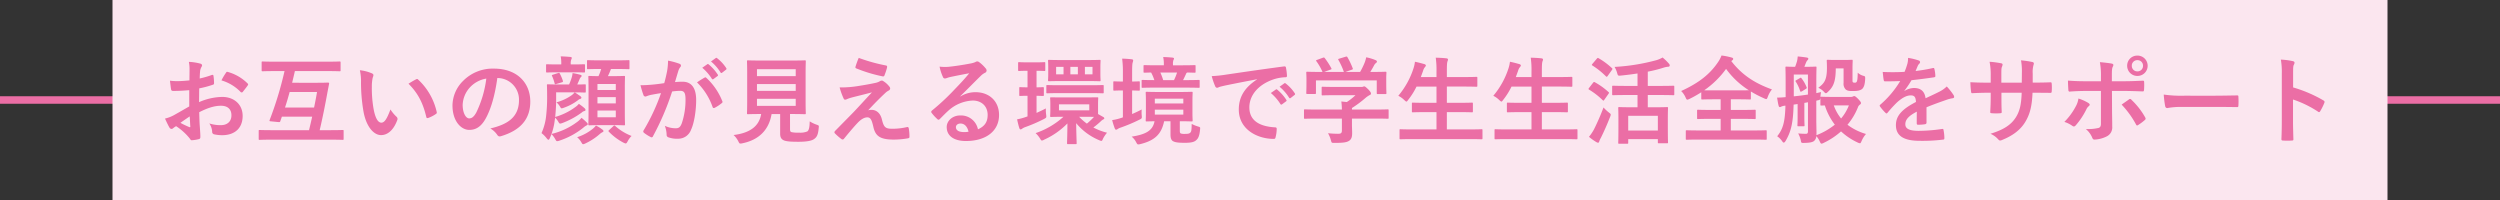
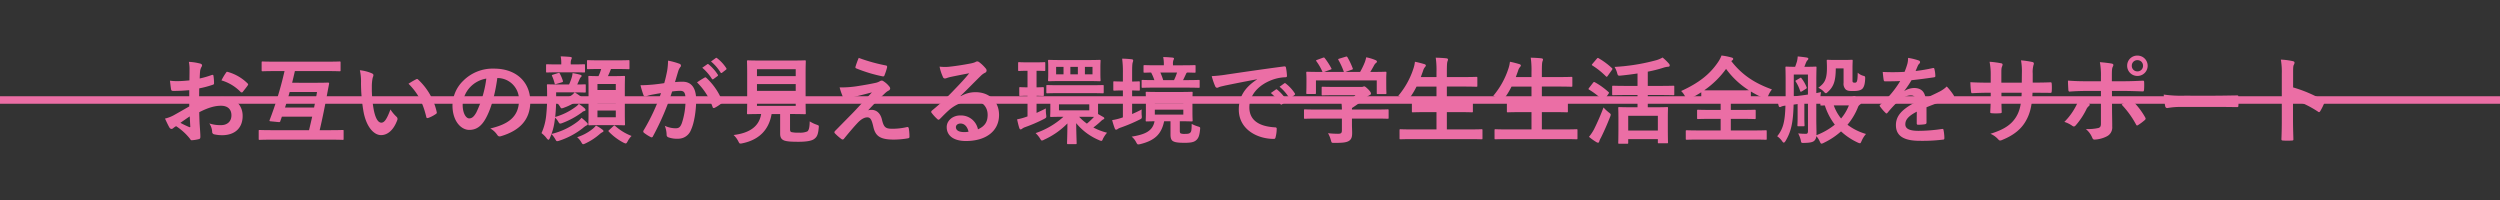
<svg xmlns="http://www.w3.org/2000/svg" width="1000" height="80" viewBox="0 0 1000 80">
  <rect x="0" y="0" width="1000" height="80" fill="#333333" stroke="none" />
  <g id="キャッチ" transform="translate(-465.5 -761.5)">
    <line id="線" x1="1000" transform="translate(465.5 801.5)" fill="none" stroke="#eb6ea5" stroke-width="3" />
-     <rect id="白" width="910" height="80" transform="translate(510.5 761.5)" fill="#fbe6ef" />
    <path id="パス_215" data-name="パス 215" d="M12.2-11.932C9.424-10.336,7.638-9.31,6-8.4a14.031,14.031,0,0,1-3.5,1.33c.57,1.254,1.33,2.85,1.748,3.534a1.066,1.066,0,0,0,.836.608.954.954,0,0,0,.646-.266,6.887,6.887,0,0,1,1.216-.836A23.364,23.364,0,0,1,12.35.836c.342.494.494.8.912.76a15.445,15.445,0,0,0,2.812-.456c.646-.152.57-.722.57-1.254,0-.874-.19-3.268-.3-4.94-.076-1.672-.114-2.964-.152-4.56,3.914-2.014,6.536-2.584,8.7-2.584,2.66,0,4.18,1.368,4.18,3.838,0,2.7-1.976,3.914-4.1,3.914a14.175,14.175,0,0,1-4.75-.684,6.64,6.64,0,0,1,1.14,3.23,1.019,1.019,0,0,0,.836,1.14,14.727,14.727,0,0,0,3.116.342c5.13,0,8.246-2.85,8.246-7.714,0-4.56-3.382-7.562-8.094-7.6a23.983,23.983,0,0,0-9.348,2.09c.038-1.824.038-3.686.076-5.51A38.731,38.731,0,0,0,21.622-20.6c.38-.114.494-.228.494-.608a19.1,19.1,0,0,0-.228-2.964c-.038-.38-.3-.456-.646-.342A37.262,37.262,0,0,1,16.378-23.1c.038-1.216.076-2.166.19-3.154A4.651,4.651,0,0,1,17.1-27.74a1.348,1.348,0,0,0,.228-.608c0-.342-.3-.608-.76-.722a21.536,21.536,0,0,0-4.522-.684,14.049,14.049,0,0,1,.266,3.078c0,1.634-.038,3.078-.038,4.332-1.6.152-3.23.3-4.826.3a19.413,19.413,0,0,1-2.964-.19c.152,1.33.3,2.584.418,3.306.076.57.266.8.912.8,2.546,0,4.484-.152,6.384-.3Zm.19,3.99c.076,1.254.152,3,.228,3.99.038.342-.076.38-.38.3a38.97,38.97,0,0,1-3.572-1.71C10.032-6.346,11.324-7.22,12.388-7.942Zm12.692-14.4a17.541,17.541,0,0,1,7.714,4.674c.114.19.646.152.76,0,.57-.76,1.558-1.938,2.052-2.7a.987.987,0,0,0,.152-.38c0-.114-.076-.228-.228-.38a18.063,18.063,0,0,0-8.056-4.636c-.266-.076-.38.038-.646.456A23.312,23.312,0,0,0,25.08-22.344ZM68.818,1.368c3.382,0,4.522.076,4.75.076.342,0,.38-.038.38-.418V-2.09c0-.38-.038-.418-.38-.418-.228,0-1.368.076-4.75.076H64.372c1.064-4.484,2.09-9.538,3.116-15.162l.646-3.382c.076-.342-.076-.494-.456-.494-.228,0-1.254.076-4.294.076H53.352c.38-1.558.76-3.116,1.1-4.674H67.3c3.534,0,4.75.076,4.978.076.418,0,.456-.038.456-.418v-3.078c0-.38-.038-.418-.456-.418-.228,0-1.444.076-4.978.076H46.588c-3.534,0-4.75-.076-4.978-.076-.418,0-.456.038-.456.418v3.078c0,.38.038.418.456.418.228,0,1.444-.076,4.978-.076h3.724A142.609,142.609,0,0,1,44.346-6.46c-.114.38-.038.456.532.494l3.04.3c.532.038.608-.038.722-.418.19-.57.418-1.14.608-1.748H61.37c-.418,1.862-.836,3.686-1.254,5.4H45.068c-3.344,0-4.484-.076-4.712-.076-.342,0-.38.038-.38.418V1.026c0,.38.038.418.38.418.228,0,1.368-.076,4.712-.076Zm-5.51-19.076c-.3,1.862-.722,3.99-1.178,6.232H50.5c.684-2.052,1.292-4.142,1.862-6.232Zm17.138-8.7a20.369,20.369,0,0,1,.456,4.978,68.891,68.891,0,0,0,.912,11.058C82.84-3.952,85.956-.456,88.92-.456c2.66,0,5.016-2.052,6.46-5.928a1.164,1.164,0,0,0-.266-1.406,14.526,14.526,0,0,1-2.432-2.926C91.2-6.764,90.25-5.434,89.034-5.434c-1.6,0-2.584-2.584-3.116-5.586a47.857,47.857,0,0,1-.684-8.664,17.074,17.074,0,0,1,.342-3.724,3.309,3.309,0,0,0,.3-1.064c0-.266-.266-.532-.608-.684A16.448,16.448,0,0,0,80.446-26.41Zm19.456,5.4c3.876,3.876,5.814,7.828,7.106,13.262.076.456.342.57.8.418a12.9,12.9,0,0,0,2.964-1.52c.3-.19.532-.342.418-.836a25.127,25.127,0,0,0-7.448-13,.585.585,0,0,0-.418-.228,1.127,1.127,0,0,0-.418.152C102.3-22.458,101.346-21.926,99.9-21.014Zm35.682-2.28a8.631,8.631,0,0,1,8.512,8.816c0,7.182-5.054,9.842-11.476,11.362a8.059,8.059,0,0,1,2.66,2.394c.494.76.836.912,1.634.684,7.714-2.318,11.7-6.764,11.7-13.832,0-7.562-5.358-13.186-14.478-13.186a16.629,16.629,0,0,0-12.35,4.864,14,14,0,0,0-4.294,9.88c0,6.194,3.382,9.766,6.726,9.766,2.85,0,4.826-1.52,6.46-4.37,2.28-3.99,3.876-9.918,4.75-16.378Zm-4.56.228A43.417,43.417,0,0,1,127-9.462c-1.026,1.824-1.862,2.318-2.85,2.318-1.178,0-2.584-1.938-2.584-5.434a10.942,10.942,0,0,1,2.964-7.03A11.445,11.445,0,0,1,131.024-23.066ZM176.966-26.9a18.288,18.288,0,0,1-1.064,2.85c-2.508,0-3.42-.076-3.61-.076-.418,0-.456.038-.456.418,0,.228.076,1.52.076,4.56V-9.2c0,2.888-.076,4.18-.076,4.37,0,.418.038.456.456.456.228,0,1.254-.076,4.37-.076h5.054c3.04,0,4.1.076,4.37.076.38,0,.418-.038.418-.456,0-.19-.076-1.482-.076-4.37V-19.3c0-2.888.076-4.218.076-4.408,0-.38-.038-.418-.418-.418-.266,0-1.33.076-4.37.076h-2.052a29.2,29.2,0,0,0,1.216-2.85h2.242c3.42,0,4.56.076,4.788.076.342,0,.38-.038.38-.418V-30.02c0-.38-.038-.418-.38-.418-.228,0-1.368.076-4.788.076h-6.65c-3.42,0-4.522-.076-4.75-.076-.38,0-.418.038-.418.418v2.774c0,.38.038.418.418.418.228,0,1.33-.076,4.75-.076Zm5.852,19.3h-7.334v-2.7h7.334Zm-7.334-5.548v-2.508h7.334v2.508Zm7.334-7.752v2.394h-7.334V-20.9Zm-23.864,3.344h7.41a8.7,8.7,0,0,1-1.026,1.026,19.226,19.226,0,0,1-6.27,2.964,6.7,6.7,0,0,1,1.368,1.6c.342.57.456.8.76.8a3.161,3.161,0,0,0,.912-.266,19.969,19.969,0,0,0,5.586-3,2.251,2.251,0,0,1,.874-.494c.266-.076.494-.228.494-.494,0-.19-.114-.38-.418-.608-.57-.418-1.292-.912-2.242-1.52,2.85,0,3.762.076,3.99.076.38,0,.418-.038.418-.456v-2.432c0-.38-.038-.418-.418-.418-.19,0-.95.076-3,.076.38-.8.646-1.406.95-2.166a2.649,2.649,0,0,1,.532-.8.554.554,0,0,0,.266-.494c0-.228-.19-.342-.608-.456a26.653,26.653,0,0,0-3-.646,8.888,8.888,0,0,1-.342,1.748,21.217,21.217,0,0,1-1.064,2.812h-4.066c-3.078,0-4.142-.076-4.37-.076-.38,0-.418.038-.418.418,0,.228.076,1.52.076,4.446A65.032,65.032,0,0,1,155-8.588a22.519,22.519,0,0,1-1.9,7.334,10.821,10.821,0,0,1,2.166,2.2c.266.3.456.456.608.456q.285,0,.57-.684c.228-.532.456-1.064.646-1.6a10.292,10.292,0,0,1,1.558,2.128c.3.532.418.722.722.722a3.252,3.252,0,0,0,.95-.228,30.423,30.423,0,0,0,9.424-5.092,6.436,6.436,0,0,1,1.33-.95c.3-.114.532-.342.532-.57,0-.076-.038-.228-.3-.532a24.618,24.618,0,0,0-2.2-1.976,8.446,8.446,0,0,1-1.558,1.52,27.81,27.81,0,0,1-10.45,4.94,23.278,23.278,0,0,0,1.254-5.168l.19-1.33a6.626,6.626,0,0,1,1.292,1.634c.3.532.456.722.76.722a3.689,3.689,0,0,0,.95-.266,32.044,32.044,0,0,0,7.676-4.18,2.014,2.014,0,0,1,1.026-.57c.342-.076.456-.228.456-.456,0-.19-.076-.38-.38-.684a21.97,21.97,0,0,0-2.28-1.748,6.3,6.3,0,0,1-1.406,1.292,24.922,24.922,0,0,1-8.056,3.952,70.221,70.221,0,0,0,.38-7.524Zm6.764-8.018c3.154,0,4.1.076,4.332.076.418,0,.456-.038.456-.418v-2.47c0-.38-.038-.418-.456-.418-.228,0-1.178.076-4.332.076h-.912v-.114a4.362,4.362,0,0,1,.19-1.824,1.811,1.811,0,0,0,.228-.684c0-.19-.228-.342-.608-.38-1.368-.114-2.432-.19-3.838-.228a14.485,14.485,0,0,1,.228,3.116v.114h-1.33c-3.078,0-4.1-.076-4.332-.076-.38,0-.418.038-.418.418v2.47c0,.38.038.418.418.418.228,0,1.254-.076,4.332-.076Zm9.158,21.28a7.194,7.194,0,0,1-1.292,1.33A19.26,19.26,0,0,1,167.352.38a7.507,7.507,0,0,1,1.6,1.9c.38.646.532.912.836.912a3.539,3.539,0,0,0,.912-.342,23.821,23.821,0,0,0,5.738-3.762,5.855,5.855,0,0,1,.988-.684c.266-.114.456-.228.456-.456,0-.19-.076-.38-.418-.608A15.1,15.1,0,0,0,174.876-4.294Zm5.358,1.748c-.38.342-.494.418-.19.722a22.655,22.655,0,0,0,5.814,4.37,3.539,3.539,0,0,0,.912.342c.3,0,.456-.266.8-.874a8.122,8.122,0,0,1,1.558-2.128,21.631,21.631,0,0,1-6.5-3.952c-.152-.152-.266-.228-.38-.228s-.228.076-.418.266ZM157.776-24.662c-.57.19-.608.266-.456.57a15.122,15.122,0,0,1,.988,2.812c.152.494.19.532.8.342l2.052-.608c.532-.152.57-.228.494-.608a17.382,17.382,0,0,0-1.216-2.888c-.19-.342-.266-.38-.722-.228ZM217.4-27.4a18.855,18.855,0,0,1,3.838,4.408.4.4,0,0,0,.646.114l1.6-1.178a.383.383,0,0,0,.114-.608,17.49,17.49,0,0,0-3.61-4.066c-.228-.19-.38-.228-.57-.076Zm3.5-2.508a17.977,17.977,0,0,1,3.8,4.37.39.39,0,0,0,.646.114l1.52-1.178a.439.439,0,0,0,.114-.684,15.869,15.869,0,0,0-3.61-3.914c-.228-.19-.342-.228-.57-.076Zm-18.7,8.664c-1.482.228-2.888.418-4.484.57-1.672.152-3.344.266-5.016.266a34.716,34.716,0,0,0,1.178,3.914.833.833,0,0,0,1.216.494,11.166,11.166,0,0,1,2.09-.608c1.026-.19,2.242-.418,3.724-.646a80.126,80.126,0,0,1-6.954,14.9.707.707,0,0,0-.152.418.782.782,0,0,0,.3.57A17.281,17.281,0,0,0,196.726.3a.623.623,0,0,0,.988-.342,104.947,104.947,0,0,0,7.638-17.86,25.171,25.171,0,0,1,3.192-.266c1.672,0,2.166.836,2.166,3.5a29.348,29.348,0,0,1-1.482,9.462c-.608,1.558-1.178,2.014-2.432,2.014a10.112,10.112,0,0,1-4.37-.988,10.858,10.858,0,0,1,.722,3.534,1.014,1.014,0,0,0,.684,1.064,10.07,10.07,0,0,0,3.952.57,5.44,5.44,0,0,0,5.13-3.572c1.292-2.736,2.052-7.79,2.052-11.894,0-4.864-1.9-7.334-5.434-7.334a29.038,29.038,0,0,0-3.04.152c.494-1.6.874-3,1.368-4.56a4.808,4.808,0,0,1,.76-1.444.792.792,0,0,0,.266-.57.8.8,0,0,0-.608-.76,27.812,27.812,0,0,0-4.56-1.254,25.865,25.865,0,0,1-.38,4.218C203.072-24.738,202.806-23.408,202.2-21.242Zm13.11-.3A25.723,25.723,0,0,1,221.54-11.7c.114.456.494.494.874.3a15.508,15.508,0,0,0,2.85-1.9.544.544,0,0,0,.152-.76,25.431,25.431,0,0,0-6.308-9.234c-.266-.266-.456-.342-.722-.19A32.223,32.223,0,0,0,215.308-21.546Zm37.2,12.654h.684c3.648,0,4.94.076,5.206.076.38,0,.418-.038.418-.418,0-.228-.076-1.672-.076-4.636V-25.232c0-3.04.076-4.446.076-4.712,0-.38-.038-.418-.418-.418-.266,0-1.558.076-5.206.076H240.958c-3.686,0-4.978-.076-5.206-.076-.418,0-.456.038-.456.418,0,.266.076,1.672.076,4.712V-13.87c0,2.964-.076,4.37-.076,4.636,0,.38.038.418.456.418.228,0,1.444-.076,5.13-.076h.076c-.76,4.75-4.294,7.562-11.02,8.4a8.8,8.8,0,0,1,1.862,2.47c.38.76.494.95.874.95a4.335,4.335,0,0,0,.8-.114c6.574-1.368,10.564-5.282,11.666-11.7h3.42v7.866c0,1.71.684,2.318,1.558,2.7,1.1.418,2.888.532,5.738.532,2.926,0,5.282-.3,6.346-1.14,1.064-.76,1.558-1.748,1.786-4.408.114-.95.114-.95-.836-1.292a13.416,13.416,0,0,1-2.774-1.33c-.038,2.546-.342,3.572-.95,4.028a7.484,7.484,0,0,1-3.268.494,12.9,12.9,0,0,1-2.964-.19c-.494-.114-.684-.38-.684-1.254Zm2.28-3.268h-15.5v-2.812h15.5Zm0-14.668v2.774h-15.5v-2.774Zm-15.5,8.664v-2.7h15.5v2.7Zm40.7-13.186a33.583,33.583,0,0,0-1.292,3.534.5.5,0,0,0,.342.684,58.546,58.546,0,0,0,10.6,3.192.546.546,0,0,0,.646-.418,23.04,23.04,0,0,0,1.026-3.116c.114-.532-.038-.76-.418-.836A69.213,69.213,0,0,1,279.984-31.35Zm-7.638,11.818a26.868,26.868,0,0,0,1.52,4.256c.19.456.38.646.646.646a1.709,1.709,0,0,0,.8-.228,14.7,14.7,0,0,1,2.052-.684c2.508-.646,5.054-1.254,7.9-2.014-4.066,4.37-6.042,6.574-7.524,8.094l-7.182,7.3a.931.931,0,0,0-.3.608.6.6,0,0,0,.19.38,20.766,20.766,0,0,0,2.66,2.318.708.708,0,0,0,.418.152.665.665,0,0,0,.532-.266c1.292-1.6,4.066-4.94,5.776-6.688,1.406-1.368,2.584-1.9,3.572-1.9,1.33,0,1.786,1.064,2.394,3.648.8,3.762,2.622,5.244,8.208,5.244a33.2,33.2,0,0,0,5.586-.494c.494-.076.684-.228.684-.608a19.829,19.829,0,0,0-.266-3.344c-.076-.418-.266-.646-.684-.57a25.573,25.573,0,0,1-5.89.684c-2.812,0-3.42-.608-4.18-3.724-.646-2.7-2.356-3.838-4.142-3.838a4.715,4.715,0,0,0-1.368.19c2.546-2.736,4.1-4.332,6.916-6.992a5.851,5.851,0,0,1,1.216-.874,1.023,1.023,0,0,0,.684-.874,1.424,1.424,0,0,0-.418-.874A8.939,8.939,0,0,0,289.9-22c-.3-.19-.418-.266-.646-.266a1.448,1.448,0,0,0-.836.266,5.524,5.524,0,0,1-1.52.608c-1.558.342-3.686.76-6.612,1.216A42.284,42.284,0,0,1,272.346-19.532Zm48.26,3.5c2.888-2.774,5.434-5.434,8.208-8.132a6.133,6.133,0,0,1,1.672-1.216,1,1,0,0,0,.646-.912,1.319,1.319,0,0,0-.418-.912,14.379,14.379,0,0,0-2.546-2.432,1.355,1.355,0,0,0-.874-.3,1.963,1.963,0,0,0-.722.3,10.082,10.082,0,0,1-2.09.57c-2.964.57-6.308,1.064-8.626,1.292a18.315,18.315,0,0,1-3.534-.076,18.2,18.2,0,0,0,1.33,4.1.864.864,0,0,0,.836.646,2.787,2.787,0,0,0,.76-.19,11.7,11.7,0,0,1,1.6-.456c2.356-.494,5.054-1.026,7.334-1.444-1.748,2.166-3.534,4.066-5.89,6.5a91.47,91.47,0,0,1-9.006,8.4c-.3.3-.418.57-.19.874a17.108,17.108,0,0,0,2.242,2.47.934.934,0,0,0,.57.342c.19,0,.38-.152.646-.418,1.14-1.14,2.2-2.242,3.306-3.23a15.47,15.47,0,0,1,9.728-4.028c3.534,0,5.966,2.28,5.966,5.738,0,2.888-1.216,4.56-3.876,5.776a6.916,6.916,0,0,0-7.144-5.548c-2.964,0-5.358,2.09-5.358,4.636,0,3.534,2.888,5.586,7.676,5.586,8.132,0,13.262-4.066,13.262-10.412,0-5.472-3.876-9.12-9.424-9.12a11.436,11.436,0,0,0-6.042,1.71Zm3.306,14.212a8.32,8.32,0,0,1-1.748.152c-2.28,0-3.306-.8-3.306-1.976,0-.8.722-1.444,1.824-1.444C322.278-5.092,323.418-3.914,323.912-1.824Zm38.114-13.718c-3.572,0-4.788-.038-5.016-.038-.418,0-.456,0-.456.38,0,.266.076.836.076,2.432v2.242c0,1.6-.076,2.166-.076,2.432,0,.342.038.38.456.38.228,0,1.406-.076,4.864-.076A31.778,31.778,0,0,1,350.74-1.254,11.15,11.15,0,0,1,352.45.8c.38.646.532.912.836.912a2.172,2.172,0,0,0,.874-.342,30.726,30.726,0,0,0,9.31-6.5c-.038,5.092-.152,7.106-.152,7.866,0,.38.038.418.418.418h3.04c.342,0,.38-.038.38-.418,0-.8-.114-2.774-.19-7.98a23.554,23.554,0,0,0,9.158,6.8,2.738,2.738,0,0,0,.912.3c.3,0,.418-.266.722-.988a12.154,12.154,0,0,1,1.558-2.28,24.326,24.326,0,0,1-5.472-2.09A30.281,30.281,0,0,0,377-6.156a3.465,3.465,0,0,1,.8-.57c.228-.114.418-.19.418-.418a.558.558,0,0,0-.3-.494l-2.2-1.254v-3.876c0-1.6.076-2.2.076-2.432,0-.38-.038-.38-.418-.38-.228,0-1.406.038-4.826.038Zm10.184,5.168H360.088v-2.394H372.21ZM370.538-7.79c1.71,0,2.85.038,3.572.038a28.472,28.472,0,0,1-2.85,2.7,21.15,21.15,0,0,1-3.116-2.736Zm-9.31-22.686c-3.572,0-4.864-.076-5.092-.076-.38,0-.418.038-.418.418,0,.266.076.874.076,2.546v2.66c0,1.672-.076,2.242-.076,2.47,0,.418.038.456.418.456.228,0,1.52-.076,5.244-.076h9.842c3.572,0,4.826.076,5.092.076.38,0,.418-.038.418-.456,0-.228-.076-.8-.076-2.47v-2.66c0-1.672.076-2.318.076-2.546,0-.38-.038-.418-.418-.418-.266,0-1.52.076-5.092.076Zm12.274,5.7h-3.04V-27.74h3.04Zm-8.854-2.964h3v2.964h-3Zm-5.7,2.964V-27.74h2.964v2.964Zm-7.828,8.588c1.71.038,2.28.076,2.508.076.38,0,.418-.038.418-.418v-2.736c0-.266-.038-.38-.418-.38-.228,0-.8.076-2.508.076v-6.612c2.166,0,2.85.076,3.078.076.38,0,.418-.038.418-.456v-2.66c0-.38-.038-.418-.418-.418-.228,0-.912.076-3.306.076h-3.42c-2.394,0-3.078-.076-3.306-.076-.38,0-.418.038-.418.418v2.66c0,.418.038.456.418.456.228,0,.912-.076,3.268-.076h.076v6.612c-2.09,0-2.7-.076-2.926-.076-.342,0-.38.038-.38.38v2.736c0,.38.038.418.38.418.228,0,.836-.076,2.926-.076v8.246l-.532.19a23.086,23.086,0,0,1-3.648.988c.342,1.482.57,2.508.912,3.534.152.38.3.494.532.494a1.152,1.152,0,0,0,.608-.3,4.494,4.494,0,0,1,1.178-.608,63.559,63.559,0,0,0,7.486-3.23c1.064-.57,1.064-.57.912-1.786a13.911,13.911,0,0,1-.114-2.47c-1.33.684-2.546,1.254-3.724,1.786Zm21.242-1.064c3.686,0,4.94.076,5.206.076.38,0,.418-.038.418-.418v-2.47c0-.38-.038-.418-.418-.418-.266,0-1.52.076-5.206.076h-11.78c-3.686,0-4.9-.076-5.13-.076-.38,0-.418.038-.418.418v2.47c0,.38.038.418.418.418.228,0,1.444-.076,5.13-.076ZM408.424-6c3.306,0,4.446.076,4.712.076.38,0,.418-.038.418-.456,0-.228-.076-1.1-.076-3.154v-4.636c0-2.052.076-2.926.076-3.192,0-.38-.038-.418-.418-.418-.266,0-1.406.076-4.826.076h-8.246c-3.42,0-4.6-.076-4.864-.076-.38,0-.418.038-.418.418,0,.266.076,1.14.076,3.192v4.636c0,2.052-.076,2.926-.076,3.154,0,.418.038.456.418.456.19,0,1.026-.038,3.116-.076-.722,3.876-3.686,5.282-9.158,6.156a6.743,6.743,0,0,1,1.786,2.2c.38.684.494.912.874.912a3.945,3.945,0,0,0,.912-.152c5.738-1.444,8.36-3.99,9.424-9.12H404.7V-.646c0,1.71.494,2.432,1.254,2.736.8.38,2.052.532,4.446.532,2.47,0,3.724-.266,4.6-1.064.874-.76,1.292-1.824,1.52-4.18.114-.988.114-.988-.836-1.292a13.345,13.345,0,0,1-2.508-1.026c-.038,2.508-.114,3.078-.608,3.534-.38.38-.95.456-1.938.456a5.01,5.01,0,0,1-1.786-.152c-.3-.152-.418-.418-.418-1.1Zm1.406-2.66h-11.4V-10.64h11.4Zm-11.4-6.384h11.4v1.938h-11.4Zm12.35-4.408c3.724,0,4.978.076,5.168.076.38,0,.418-.038.418-.418v-2.318c0-.38-.038-.418-.418-.418-.19,0-1.444.076-5.168.076h-1.064c.418-.76.76-1.558,1.178-2.432a1.123,1.123,0,0,1,.456-.608c1.976.038,2.774.076,2.964.076.38,0,.418-.038.418-.418v-2.2c0-.38-.038-.418-.418-.418-.228,0-1.482.076-5.016.076h-3.61V-28.8a4.166,4.166,0,0,1,.19-1.672,1.473,1.473,0,0,0,.228-.646c0-.152-.266-.3-.608-.342-1.178-.114-2.394-.19-3.724-.228a13.382,13.382,0,0,1,.266,2.964v.342h-2.66c-3.572,0-4.788-.076-5.016-.076-.418,0-.456.038-.456.418v2.2c0,.38.038.418.456.418.152,0,.874-.038,2.584-.076a19.233,19.233,0,0,1,1.292,3.04c-3.268,0-4.522-.076-4.712-.076-.342,0-.38.038-.38.418V-19.8c0,.38.038.418.38.418.228,0,1.52-.076,5.206-.076ZM407.322-25.5a21.074,21.074,0,0,1-1.216,3.04h-4.332a23.96,23.96,0,0,0-1.14-3.04Zm-17.974,7.182c1.786.038,2.432.076,2.66.076.38,0,.418-.038.418-.418v-2.888c0-.38-.038-.418-.418-.418-.228,0-.874.076-2.66.076v-3.458c0-2.812.076-3.762.266-4.256a2.7,2.7,0,0,0,.152-.76c0-.19-.19-.38-.532-.418-1.292-.152-2.47-.228-3.876-.266a40.983,40.983,0,0,1,.3,5.776v3.382h-.152c-2.356,0-3.078-.076-3.306-.076-.342,0-.38.038-.38.418v2.888c0,.38.038.418.38.418.228,0,.95-.076,3.306-.076h.152V-7.562l-.532.19a21.581,21.581,0,0,1-3.762.912,30.056,30.056,0,0,0,1.064,3.382c.152.342.3.456.532.456a1.133,1.133,0,0,0,.646-.3,5,5,0,0,1,1.254-.57,64.777,64.777,0,0,0,7.3-3.078c1.1-.532,1.14-.532,1.026-1.786a12.191,12.191,0,0,1,0-2.356c-1.368.722-2.622,1.292-3.838,1.824Zm49.97-4.408c-4.6,3-7.3,6.65-7.3,12.046,0,7.9,7.334,11.742,14.022,11.742.456,0,.608-.228.722-.8A13.516,13.516,0,0,0,447.184-3c0-.418-.228-.57-.836-.57-6.612-.418-10.108-3.078-10.108-7.98,0-4.56,3.23-9.006,9.69-11.21a16.955,16.955,0,0,1,4.636-.836c.494,0,.722-.114.722-.57a21.709,21.709,0,0,0-.418-3.344c-.038-.266-.228-.494-.8-.418-9.8,1.292-18.164,2.546-22.838,3.23a52.423,52.423,0,0,1-6.042.646,26.483,26.483,0,0,0,1.406,4.1.888.888,0,0,0,.722.57,2.218,2.218,0,0,0,.836-.3c.57-.19.95-.266,2.394-.608,4.066-.836,8.132-1.634,12.768-2.508Zm5.51,5.434a18.856,18.856,0,0,1,3.838,4.408.4.4,0,0,0,.646.114l1.6-1.178a.383.383,0,0,0,.114-.608,17.489,17.489,0,0,0-3.61-4.066c-.228-.19-.38-.228-.57-.076Zm3.5-2.508a17.977,17.977,0,0,1,3.8,4.37.39.39,0,0,0,.646.114l1.52-1.178a.439.439,0,0,0,.114-.684,15.869,15.869,0,0,0-3.61-3.914c-.228-.19-.342-.228-.57-.076Zm24.928,12.73v4.75c0,1.064-.418,1.33-1.482,1.33a36.969,36.969,0,0,1-4.066-.228,11.461,11.461,0,0,1,1.14,2.774c.3,1.14.3,1.1,1.482,1.1,3.648,0,4.826-.228,5.814-.836.912-.646,1.216-1.482,1.216-3.116,0-.988-.076-2.394-.076-3.306v-2.47h9.5c3.382,0,4.522.076,4.75.076.38,0,.418-.038.418-.418v-2.926c0-.38-.038-.418-.418-.418-.228,0-1.368.076-4.75.076h-9.5v-.608a45.016,45.016,0,0,0,5.32-3.952,9.093,9.093,0,0,1,1.824-1.254.606.606,0,0,0,.456-.608c0-.342-.3-.836-1.064-1.634-.95-.912-1.33-1.216-1.634-1.216a1.238,1.238,0,0,0-.494.152,2.384,2.384,0,0,1-.912.076h-10.3c-3.5,0-4.712-.076-4.9-.076-.38,0-.418.038-.418.418v2.66c0,.342.038.38.418.38.19,0,1.406-.076,4.9-.076h8.208a23.783,23.783,0,0,1-3.458,2.736l-2.2-.228a27.477,27.477,0,0,1,.228,3.23h-9.994c-3.382,0-4.522-.076-4.75-.076-.38,0-.418.038-.418.418V-7.41c0,.38.038.418.418.418.228,0,1.368-.076,4.75-.076Zm-9.918-23.484c-.456.152-.494.228-.266.57a22.052,22.052,0,0,1,2.432,4.256h-1.026c-3.534,0-4.788-.076-5.016-.076-.418,0-.456.038-.456.418,0,.266.076.95.076,2.356v1.406c0,3.42-.076,4.028-.076,4.294,0,.38.038.418.456.418h3c.38,0,.418-.038.418-.418v-5.016H487.2v5.016c0,.418.038.456.418.456h3c.418,0,.456-.038.456-.456,0-.228-.076-.836-.076-4.256v-1.748c0-1.1.076-1.824.076-2.052,0-.38-.038-.418-.456-.418-.228,0-1.482.076-5.016.076h-.988c.57-.912,1.026-1.71,1.558-2.7a2.86,2.86,0,0,1,.722-.874.715.715,0,0,0,.38-.57c0-.228-.19-.418-.532-.57a19.089,19.089,0,0,0-3.762-1.14,12.585,12.585,0,0,1-.57,2.014,30.033,30.033,0,0,1-1.862,3.838H474.7l2.47-.874c.532-.19.532-.228.418-.57a29.665,29.665,0,0,0-2.09-4.408c-.19-.3-.3-.38-.76-.228l-2.508.76c-.456.152-.57.19-.342.57a29.389,29.389,0,0,1,2.166,4.75h-7.9l2.508-.912c.532-.19.532-.228.342-.608A28.57,28.57,0,0,0,466.45-31.2c-.228-.3-.342-.38-.836-.19ZM524.248,1.14c3.42,0,4.6.076,4.826.076.38,0,.418-.038.418-.418V-2.394c0-.38-.038-.418-.418-.418-.228,0-1.406.076-4.826.076h-9.006V-9.652h4.75c3.724,0,5.016.076,5.244.076.38,0,.418-.038.418-.418v-3.078c0-.342-.038-.38-.418-.38-.228,0-1.52.076-5.244.076h-4.75v-6.5h6.536c3.724,0,4.978.076,5.206.076.418,0,.456-.038.456-.418v-3.116c0-.38-.038-.418-.456-.418-.228,0-1.482.076-5.206.076h-6.536v-2.09c0-2.774.076-3.724.266-4.218a1.869,1.869,0,0,0,.19-.76c0-.19-.228-.38-.608-.418-1.254-.152-2.812-.228-4.294-.266a35.939,35.939,0,0,1,.3,5.776v1.976h-6.27l.912-2.508a3.744,3.744,0,0,1,.722-1.444c.266-.3.38-.494.38-.684,0-.266-.266-.456-.684-.57-1.064-.3-2.432-.684-3.686-.912a12.9,12.9,0,0,1-.532,2.508,32.327,32.327,0,0,1-6.118,11.1,9.359,9.359,0,0,1,2.394,1.71c.418.38.646.608.836.608.228,0,.38-.228.722-.684a29.01,29.01,0,0,0,3.344-5.32h7.98v6.5h-4.18c-3.724,0-5.016-.076-5.244-.076-.38,0-.418.038-.418.38v3.078c0,.38.038.418.418.418.228,0,1.52-.076,5.244-.076h4.18v6.916h-9.538c-3.458,0-4.6-.076-4.826-.076-.38,0-.418.038-.418.418V.8c0,.38.038.418.418.418.228,0,1.368-.076,4.826-.076Zm38,0c3.42,0,4.6.076,4.826.076.38,0,.418-.038.418-.418V-2.394c0-.38-.038-.418-.418-.418-.228,0-1.406.076-4.826.076h-9.006V-9.652h4.75c3.724,0,5.016.076,5.244.076.38,0,.418-.038.418-.418v-3.078c0-.342-.038-.38-.418-.38-.228,0-1.52.076-5.244.076h-4.75v-6.5h6.536c3.724,0,4.978.076,5.206.076.418,0,.456-.038.456-.418v-3.116c0-.38-.038-.418-.456-.418-.228,0-1.482.076-5.206.076h-6.536v-2.09c0-2.774.076-3.724.266-4.218a1.869,1.869,0,0,0,.19-.76c0-.19-.228-.38-.608-.418-1.254-.152-2.812-.228-4.294-.266a35.943,35.943,0,0,1,.3,5.776v1.976h-6.27l.912-2.508a3.744,3.744,0,0,1,.722-1.444c.266-.3.38-.494.38-.684,0-.266-.266-.456-.684-.57-1.064-.3-2.432-.684-3.686-.912a12.9,12.9,0,0,1-.532,2.508,32.327,32.327,0,0,1-6.118,11.1,9.359,9.359,0,0,1,2.394,1.71c.418.38.646.608.836.608.228,0,.38-.228.722-.684a29.008,29.008,0,0,0,3.344-5.32h7.98v6.5h-4.18c-3.724,0-5.016-.076-5.244-.076-.38,0-.418.038-.418.38v3.078c0,.38.038.418.418.418.228,0,1.52-.076,5.244-.076h4.18v6.916h-9.538c-3.458,0-4.6-.076-4.826-.076-.38,0-.418.038-.418.418V.8c0,.38.038.418.418.418.228,0,1.368-.076,4.826-.076Zm29.26-17.632v4.9H589.19c-3.458,0-4.712-.076-4.94-.076-.418,0-.456.038-.456.418,0,.266.076,1.33.076,4.332v3c0,5.282-.076,6.27-.076,6.536,0,.342.038.38.456.38h3.116c.38,0,.418-.038.418-.38V1.14H599.64V2.432c0,.342.038.38.418.38h3.23c.38,0,.418-.038.418-.38,0-.228-.076-1.216-.076-6.46v-3.42c0-2.508.076-3.572.076-3.8,0-.38-.038-.418-.418-.418-.266,0-1.444.076-4.94.076h-2.736v-4.9h4.978c3.724,0,5.016.076,5.244.076.342,0,.38-.038.38-.418v-3c0-.342-.038-.38-.38-.38-.228,0-1.52.076-5.244.076h-4.978v-5.7a52.5,52.5,0,0,0,6.194-1.558,7.587,7.587,0,0,1,2.052-.418c.38-.038.532-.266.532-.494a1.075,1.075,0,0,0-.342-.76A21.963,21.963,0,0,0,601.54-31.5a11.487,11.487,0,0,1-2.47,1.064,79.943,79.943,0,0,1-16.758,2.7,9.331,9.331,0,0,1,1.064,2.508c.3,1.026.342,1.064,1.558.95,2.2-.228,4.408-.494,6.574-.836v4.978h-4.446c-3.762,0-5.054-.076-5.282-.076-.38,0-.418.038-.418.38v3c0,.38.038.418.418.418.228,0,1.52-.076,5.282-.076ZM587.784-8.17H599.64v5.89H587.784ZM572.09.228a21.586,21.586,0,0,0,2.926,2.09,1.569,1.569,0,0,0,.684.266c.266,0,.418-.19.494-.494A6.316,6.316,0,0,1,576.84.646c1.254-2.508,2.546-5.434,3.686-8.36a3.161,3.161,0,0,0,.266-.912c0-.3-.228-.494-.836-.95a16.813,16.813,0,0,1-2.052-1.938,92.382,92.382,0,0,1-3.8,8.74A17.966,17.966,0,0,1,572.09.228ZM573.5-28.994c-.19.228-.266.342-.266.456,0,.076.076.152.266.266a30.881,30.881,0,0,1,5.358,4.294c.152.114.228.19.342.19.076,0,.19-.076.342-.3l1.71-2.394c.152-.228.228-.342.228-.456a.459.459,0,0,0-.228-.342,29.24,29.24,0,0,0-5.282-3.914c-.3-.19-.418-.19-.722.152Zm-1.368,9.652a.836.836,0,0,0-.228.456c0,.076.076.152.266.266a29.3,29.3,0,0,1,5.358,4.142q.228.228.342.228c.114,0,.19-.076.3-.266l1.71-2.432c.152-.228.228-.342.228-.456,0-.076-.076-.152-.228-.3a28.34,28.34,0,0,0-5.4-3.876c-.342-.19-.456-.19-.76.19Zm57.266-11.02c.266-.19.38-.342.38-.57,0-.266-.19-.456-.684-.57a26.424,26.424,0,0,0-3.99-.8,11.962,11.962,0,0,1-1.444,2.736c-3.23,4.75-7.6,8.246-14.706,11.476A7.937,7.937,0,0,1,610.7-15.58c.3.684.456.95.722.95a3.224,3.224,0,0,0,.95-.342,45.682,45.682,0,0,0,4.636-2.622v2.47c0,.38.038.418.418.418.228,0,1.406-.076,4.9-.076h2.432v4.256H620.92c-3.686,0-4.94-.076-5.168-.076-.38,0-.418.038-.418.418V-7.3c0,.38.038.418.418.418.228,0,1.482-.076,5.168-.076h3.838v4.636H616.17c-3.5,0-4.712-.076-4.94-.076-.38,0-.418.038-.418.418V.988c0,.38.038.418.418.418.228,0,1.444-.076,4.94-.076h21.7c3.458,0,4.674.076,4.9.076.38,0,.418-.038.418-.418V-1.976c0-.38-.038-.418-.418-.418-.228,0-1.444.076-4.9.076h-9.044V-6.954h4.332c3.686,0,4.94.076,5.168.076.418,0,.456-.038.456-.418v-2.888c0-.38-.038-.418-.456-.418-.228,0-1.482.076-5.168.076h-4.332v-4.256h2.7c3.5,0,4.712.076,4.94.076.342,0,.38-.038.38-.418V-17.9a44.8,44.8,0,0,0,5.206,2.7,3.54,3.54,0,0,0,.912.342c.3,0,.418-.3.684-.988a9.922,9.922,0,0,1,1.634-2.888c-6.65-2.394-11.856-5.624-16.264-11.324Zm-7.068,12.008c-2.2,0-3.458,0-4.142-.038a35.913,35.913,0,0,0,8.74-8.55,33.258,33.258,0,0,0,9.12,8.55c-.608,0-1.9.038-4.522.038Zm32.68-4.066c-.38.228-.418.266-.19.608a15.5,15.5,0,0,1,1.748,3.762c.114.342.342.3.912-.038L658.92-19c.342-.228.342-.3.19-.684a13.911,13.911,0,0,0-1.976-3.458c-.266-.38-.3-.342-.684-.114Zm14.516,6.688c-3.154,0-4.218-.076-4.446-.076-.3,0-.342.038-.418.19a11.636,11.636,0,0,1,.266-2.052l-1.9.418v-4.826c0-3.382.076-5.168.076-5.4,0-.342-.038-.38-.418-.38-.266,0-1.1.076-3.724.076h-.722c.228-.532.418-1.1.722-1.786a2.631,2.631,0,0,1,.532-.836.837.837,0,0,0,.342-.608c0-.228-.228-.38-.532-.456-1.178-.19-2.47-.342-3.724-.456a9.566,9.566,0,0,1-.342,2.166c-.228.684-.418,1.292-.684,1.976-2.432,0-3.23-.076-3.458-.076-.38,0-.418.038-.418.38,0,.266.076,2.014.076,5.4v6.422a28.467,28.467,0,0,1-3.42.19c.19,1.1.342,2.242.608,3.23.114.38.228.57.494.57a1.024,1.024,0,0,0,.57-.19,4.805,4.805,0,0,1,1.672-.38c-.19,6.5-.95,9.348-3.306,12.236a7.928,7.928,0,0,1,2.09,2.128c.19.266.38.418.532.418.228,0,.456-.228.722-.646,2.242-3.762,3.04-7.372,3.23-14.554l1.6-.228v5.32c0,2.052-.076,2.888-.076,3.116,0,.418.038.456.38.456h2.052c.38,0,.418-.038.418-.456,0-.228-.076-1.064-.076-3.116v-5.776c.456-.076.95-.152,1.444-.266V-2.052c0,.836-.266,1.064-.76,1.064a25.614,25.614,0,0,1-3.154-.152,11.789,11.789,0,0,1,1.026,2.66c.19,1.178.19,1.178,1.406,1.14,2.2-.038,3.306-.266,3.952-.8a2.8,2.8,0,0,0,.874-1.9,7.615,7.615,0,0,1,1.368,2.128c.3.608.418.874.722.874a2.49,2.49,0,0,0,.912-.342,29.241,29.241,0,0,0,6.878-4.56,25.769,25.769,0,0,0,6.65,4.446,3.034,3.034,0,0,0,.912.3c.266,0,.38-.266.684-.95A10.49,10.49,0,0,1,682.9-.912a22.577,22.577,0,0,1-7.41-3.686,25.524,25.524,0,0,0,4.142-6.878,2.208,2.208,0,0,1,.836-1.178c.3-.19.418-.342.418-.646s-.3-.76-1.178-1.672c-.76-.76-1.216-1.1-1.52-1.1a1.277,1.277,0,0,0-.532.19,2.12,2.12,0,0,1-.8.152ZM663.4-14.326c1.1-.19,1.14-.228,1.254-1.178v2.812c0,.38.038.418.418.418.114,0,.532-.038,1.368-.038a25.288,25.288,0,0,0,3.99,7.676,27.209,27.209,0,0,1-7.372,4.218,5.889,5.889,0,0,0,.038-.836c0-1.558-.076-3.534-.076-5.244v-7.714Zm-3.724-2.356c-1.9.3-3.8.532-5.662.722V-24.7h5.662Zm16.378,4.332a18.583,18.583,0,0,1-3.116,5.244,17.414,17.414,0,0,1-2.926-5.244ZM673.93-27.132v5.776a3.234,3.234,0,0,0,.836,2.622c.722.608,1.482.646,3.04.646,1.862,0,2.926-.266,3.648-.912.646-.722.988-1.748,1.1-3.724.076-1.14-.038-1.254-.532-1.406a5.373,5.373,0,0,1-2.432-1.292c-.038,2.242-.152,3.116-.38,3.572a.759.759,0,0,1-.8.418,1.018,1.018,0,0,1-.76-.19c-.152-.152-.152-.342-.152-.988v-4.408c0-1.938.076-2.888.076-3.154,0-.38-.038-.418-.418-.418-.266,0-.95.076-3.154.076h-3.268c-2.242,0-2.85-.076-3.078-.076-.418,0-.456.038-.456.418,0,.266.076,1.14.076,2.774,0,4.978-1.1,6.232-3.458,8.018a7.023,7.023,0,0,1,2.128,1.444c.418.494.684.722.912.722s.456-.19.874-.608c2.356-2.166,3.04-4.522,3.078-9.31ZM707.1-11.59c3.23-1.33,5.7-2.166,8.17-3.04a12.153,12.153,0,0,1,2.318-.57c.38-.076.57-.228.57-.532a1.5,1.5,0,0,0-.3-.836,23.409,23.409,0,0,0-2.66-3.344,11.429,11.429,0,0,1-2.888,2.052c-1.938.988-4.1,1.976-5.586,2.66-.38-2.964-2.128-4.1-4.636-4.1a7.561,7.561,0,0,0-3.8,1.178l-.038-.076a39.206,39.206,0,0,0,2.85-4.218c2.774-.3,6.042-.722,8.892-1.14.532-.076.684-.228.646-.608a12.814,12.814,0,0,0-.38-2.736c-.076-.342-.19-.456-.608-.38a61.131,61.131,0,0,1-6.916,1.178c.456-1.026.646-1.52.874-2.052a2.958,2.958,0,0,1,.646-.912.734.734,0,0,0,.266-.57.682.682,0,0,0-.456-.646,24,24,0,0,0-4.332-1.064,9.251,9.251,0,0,1-.266,2.318,29.276,29.276,0,0,1-1.14,3.268,83.817,83.817,0,0,1-8.74.038c.114,1.14.266,2.546.38,3.154.076.418.19.608.532.608,2.242,0,4.294-.038,6.08-.114a38.83,38.83,0,0,1-7.942,9.424c-.19.152-.266.266-.266.418a.618.618,0,0,0,.152.342,18.078,18.078,0,0,0,2.166,2.508.758.758,0,0,0,.418.266c.152,0,.266-.114.456-.342a51.214,51.214,0,0,1,3.8-4.142c1.748-1.52,3.458-2.66,5.244-2.736,1.71-.076,2.166.684,2.28,2.622-5.738,2.964-8.018,5.624-8.018,9.272,0,4.408,3.306,6.27,9.538,6.27a67.589,67.589,0,0,0,9.424-.494c.3,0,.456-.266.418-.722a17.006,17.006,0,0,0-.342-3.116c-.038-.342-.19-.456-.532-.418a64.942,64.942,0,0,1-9.462.76c-3.99,0-5.282-1.026-5.282-2.622,0-1.824,1.216-3.306,4.6-5.054-.038,1.368-.038,3.268-.038,4.636,0,.38.152.608.494.608a20.558,20.558,0,0,0,2.7-.19c.494-.076.722-.266.722-.684Zm42.484-9.88v-3.61a10.463,10.463,0,0,1,.3-3.344,2.035,2.035,0,0,0,.152-.684c0-.3-.152-.494-.684-.608a35.317,35.317,0,0,0-4.446-.646,25.261,25.261,0,0,1,.342,5.206l-.038,3.724h-8.17v-2.774c0-2.584,0-2.964.266-3.648a2.582,2.582,0,0,0,.228-.8c0-.266-.152-.456-.57-.532a36.89,36.89,0,0,0-4.636-.608,26.411,26.411,0,0,1,.456,5.586v2.774h-1.14c-2.926,0-5.4-.076-6.992-.19a34.1,34.1,0,0,0,.266,3.686c.038.494.152.722.456.722,1.178-.076,4.218-.19,6.27-.19h1.14v1.444c0,2.394-.076,4.256-.19,6.232-.038.418.19.494.684.532a23.448,23.448,0,0,0,3.268,0c.418-.038.684-.114.646-.532-.114-2.014-.114-4.066-.114-6.308V-17.4h8.094c-.152,4.636-.76,7.258-2.242,9.69C741-4.6,738.074-2.66,732.678-.988a8.77,8.77,0,0,1,3.154,2.28c.3.3.494.418.722.418a3.188,3.188,0,0,0,1.064-.342c3.99-1.634,7.068-3.914,8.968-7.068,1.862-3.078,2.7-6.27,2.926-11.7h1.558c1.862,0,4.18.038,5.472.038.532.038.608-.114.646-.608a19.8,19.8,0,0,0,0-3c-.038-.418-.076-.646-.532-.608-1.748.076-3.876.114-5.738.114ZM776.872-22H770.83c-1.938,0-4.256-.038-7.144-.266,0,1.254.114,2.964.152,3.648,0,.456.152.76.494.76,1.786-.152,4.408-.266,6.574-.266h5.966v13.11c0,.988-.266,1.406-.874,1.672a18.922,18.922,0,0,1-5.168.456,8.885,8.885,0,0,1,2.546,3.42c.228.57.456.8.912.8A11.8,11.8,0,0,0,779.152.076a3.957,3.957,0,0,0,2.242-3.914c0-2.964-.076-4.6-.076-6.612l-.038-7.676h4.484c2.584,0,5.472.114,7.828.19.38.038.494-.228.532-.722a25.713,25.713,0,0,0,.038-2.964c0-.418-.152-.646-.494-.608-1.862.076-4.446.228-7.752.228h-4.674v-2.014c0-2.28.038-3.154.38-3.8.38-.722.3-1.1-.456-1.254-.95-.19-2.926-.418-4.712-.57a29.292,29.292,0,0,1,.418,5.852Zm-9.006,6.916a8.421,8.421,0,0,1-1.026,3.078,25.378,25.378,0,0,1-4.6,6.27,11.085,11.085,0,0,1,3.23,1.6c.57.38.874.266,1.33-.228a29.274,29.274,0,0,0,4.218-6.346,3.567,3.567,0,0,1,.95-1.292c.684-.532.456-.912-.152-1.33A17.7,17.7,0,0,0,767.866-15.086Zm17.29,2.432a36.849,36.849,0,0,1,5.776,7.98c.266.494.456.418.874.152a21.122,21.122,0,0,0,2.546-1.9c.418-.342.532-.608.19-1.178a29.3,29.3,0,0,0-5.434-6.954.661.661,0,0,0-1.064-.152C787.17-14.06,786.182-13.414,785.156-12.654Zm6.308-19.608a4.008,4.008,0,0,0-4.1,4.066,4.055,4.055,0,0,0,4.1,4.066,4.055,4.055,0,0,0,4.1-4.066A4.055,4.055,0,0,0,791.464-32.262Zm0,1.824a2.177,2.177,0,0,1,2.242,2.242,2.177,2.177,0,0,1-2.242,2.242,2.177,2.177,0,0,1-2.242-2.242A2.177,2.177,0,0,1,791.464-30.438Zm31.236,18.7c2.812,0,5.624.038,8.474.076.532.038.684-.114.684-.57a28.013,28.013,0,0,0,0-3.572c0-.456-.114-.57-.684-.532-2.926.038-5.852.114-8.74.114H810.2a48.819,48.819,0,0,1-8.208-.456,41.251,41.251,0,0,0,.57,4.6c.114.57.418.8.874.8a30.387,30.387,0,0,1,5.586-.456Zm31.046-13.224c0-2.128,0-3.078.266-3.572a2,2,0,0,0,.3-.874c0-.3-.19-.532-.722-.646a28.049,28.049,0,0,0-4.75-.608,29,29,0,0,1,.38,5.624v18.7c0,2.432-.038,4.674-.152,7.486,0,.456.19.57.722.57a25.112,25.112,0,0,0,3.382,0c.532,0,.722-.114.684-.57-.076-2.736-.152-4.978-.152-7.448v-8.4A42.088,42.088,0,0,1,863.7-9.842a.582.582,0,0,0,.418.19c.19,0,.342-.152.494-.418a22.332,22.332,0,0,0,1.634-3.306c.19-.494,0-.76-.418-.988a53.6,53.6,0,0,0-12.084-5.168Z" transform="translate(529 816)" fill="#eb6ea5" />
  </g>
</svg>